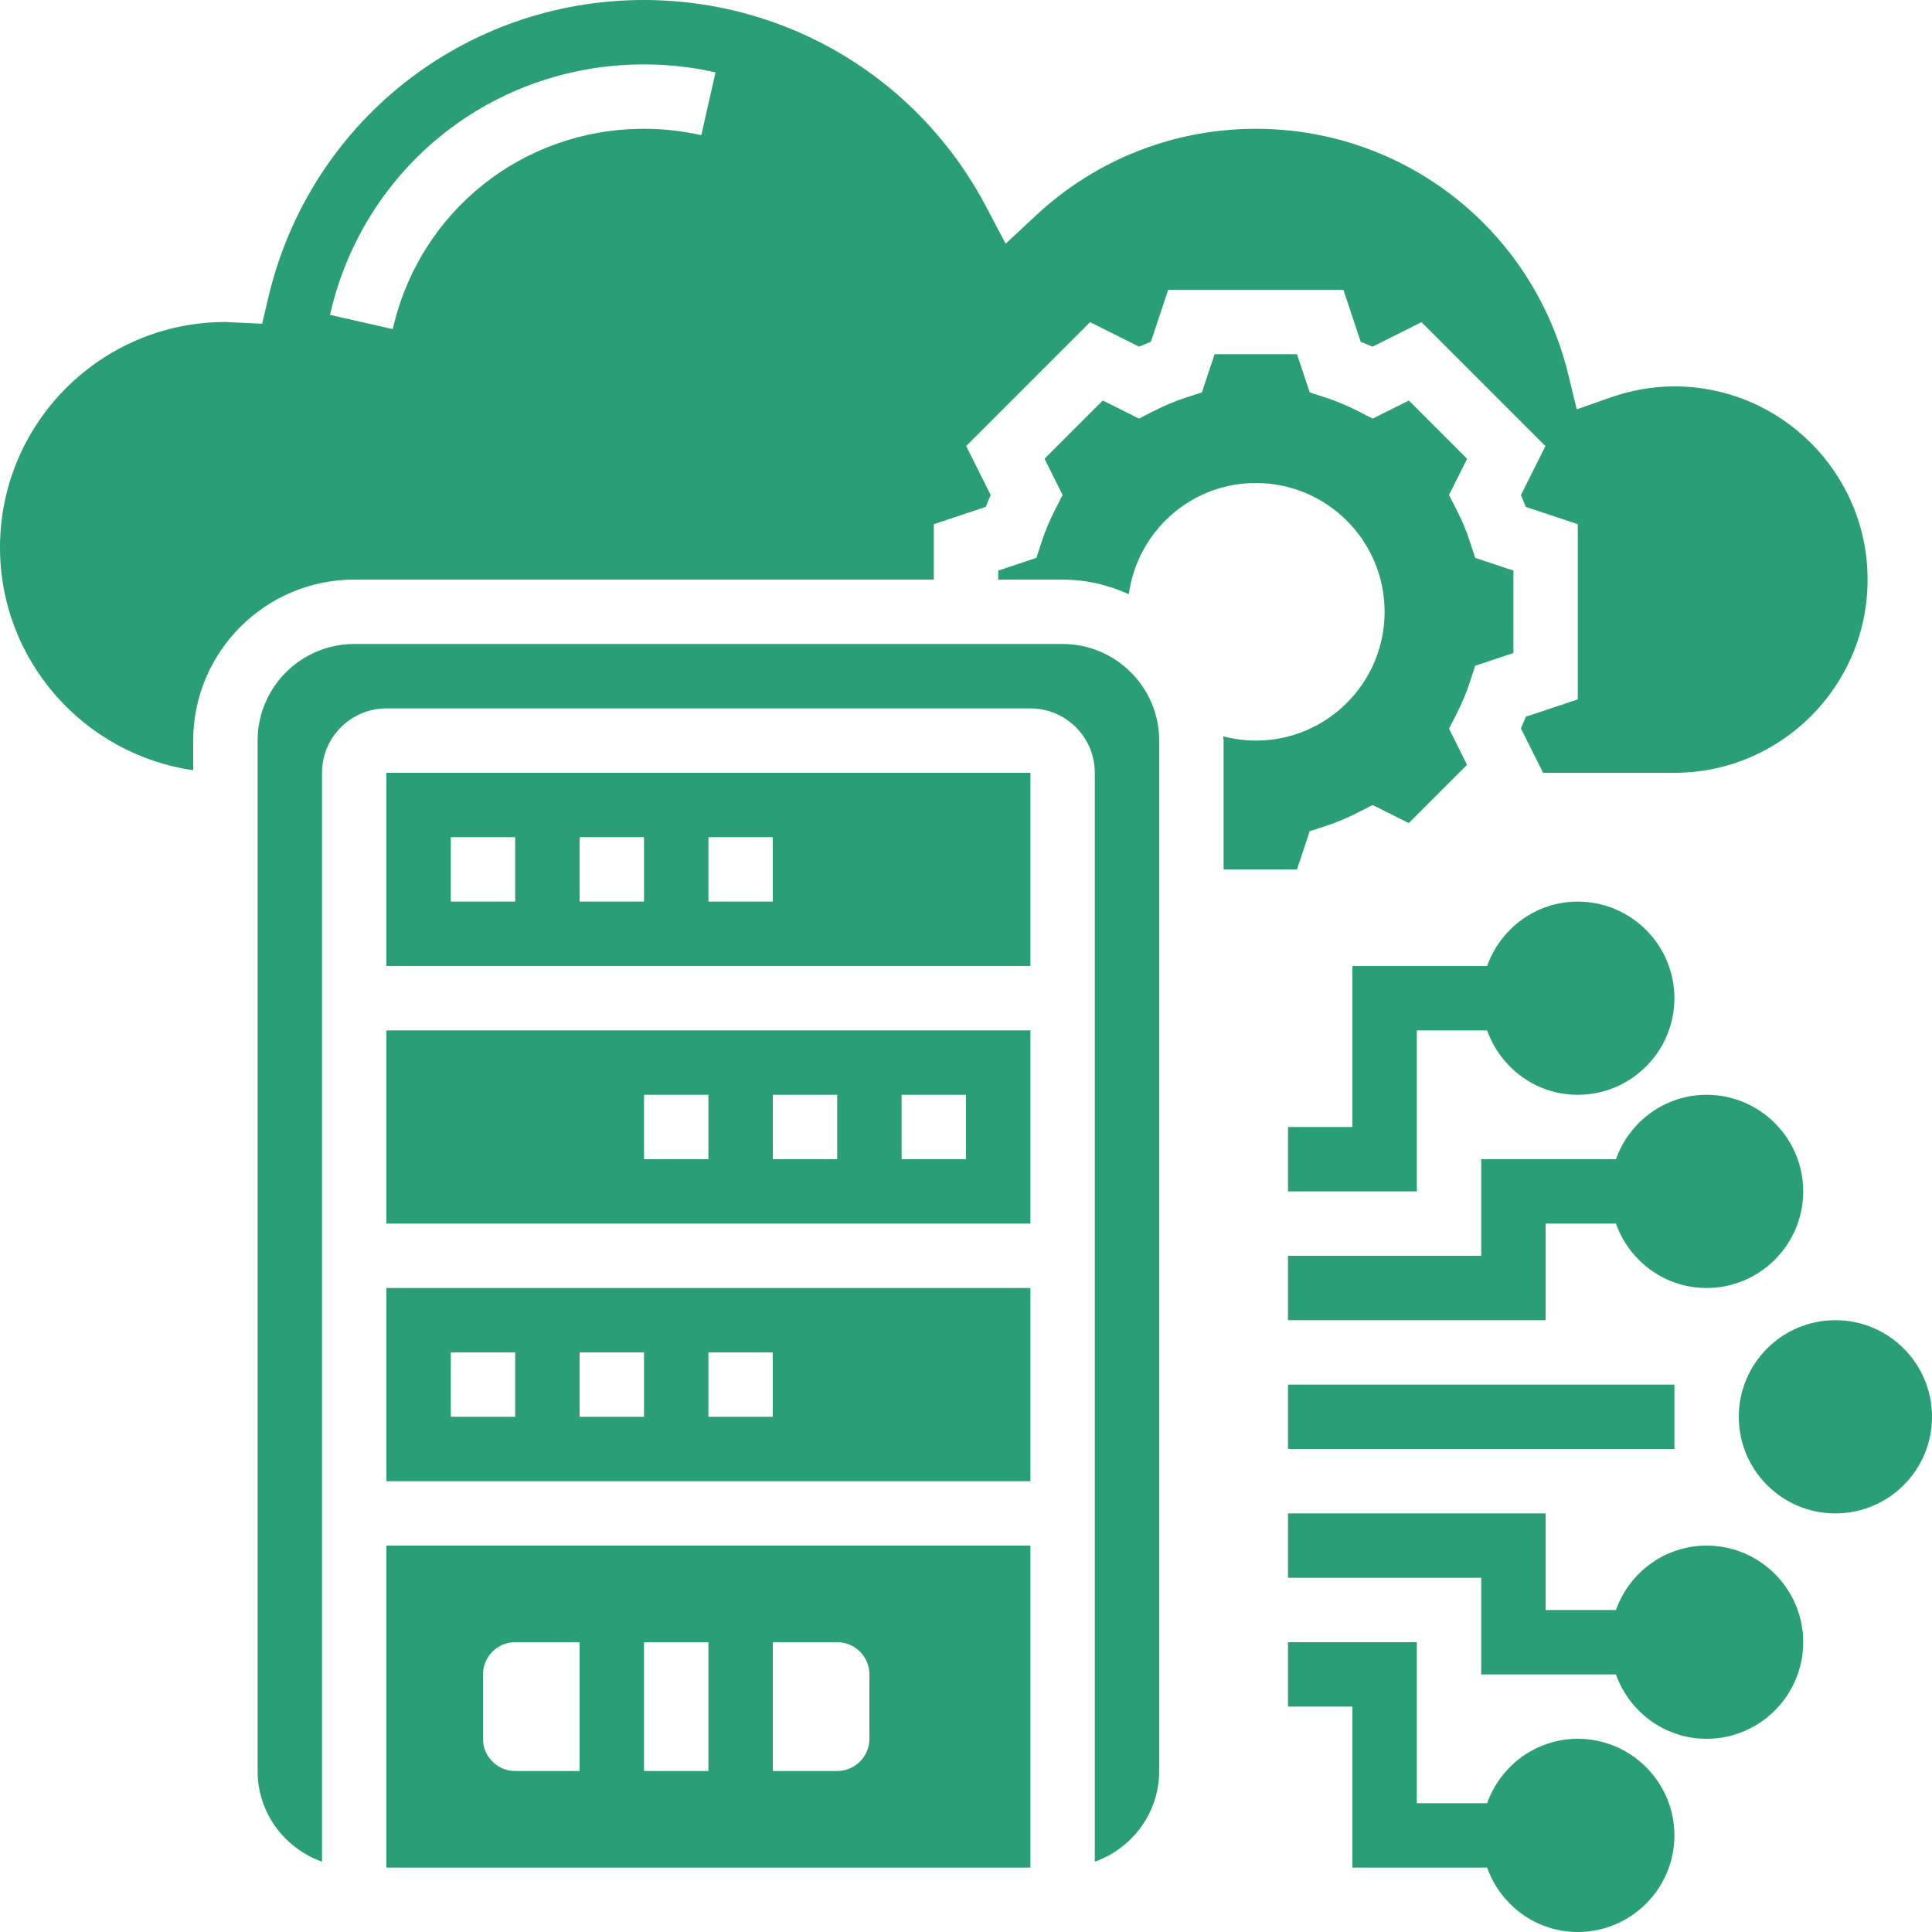
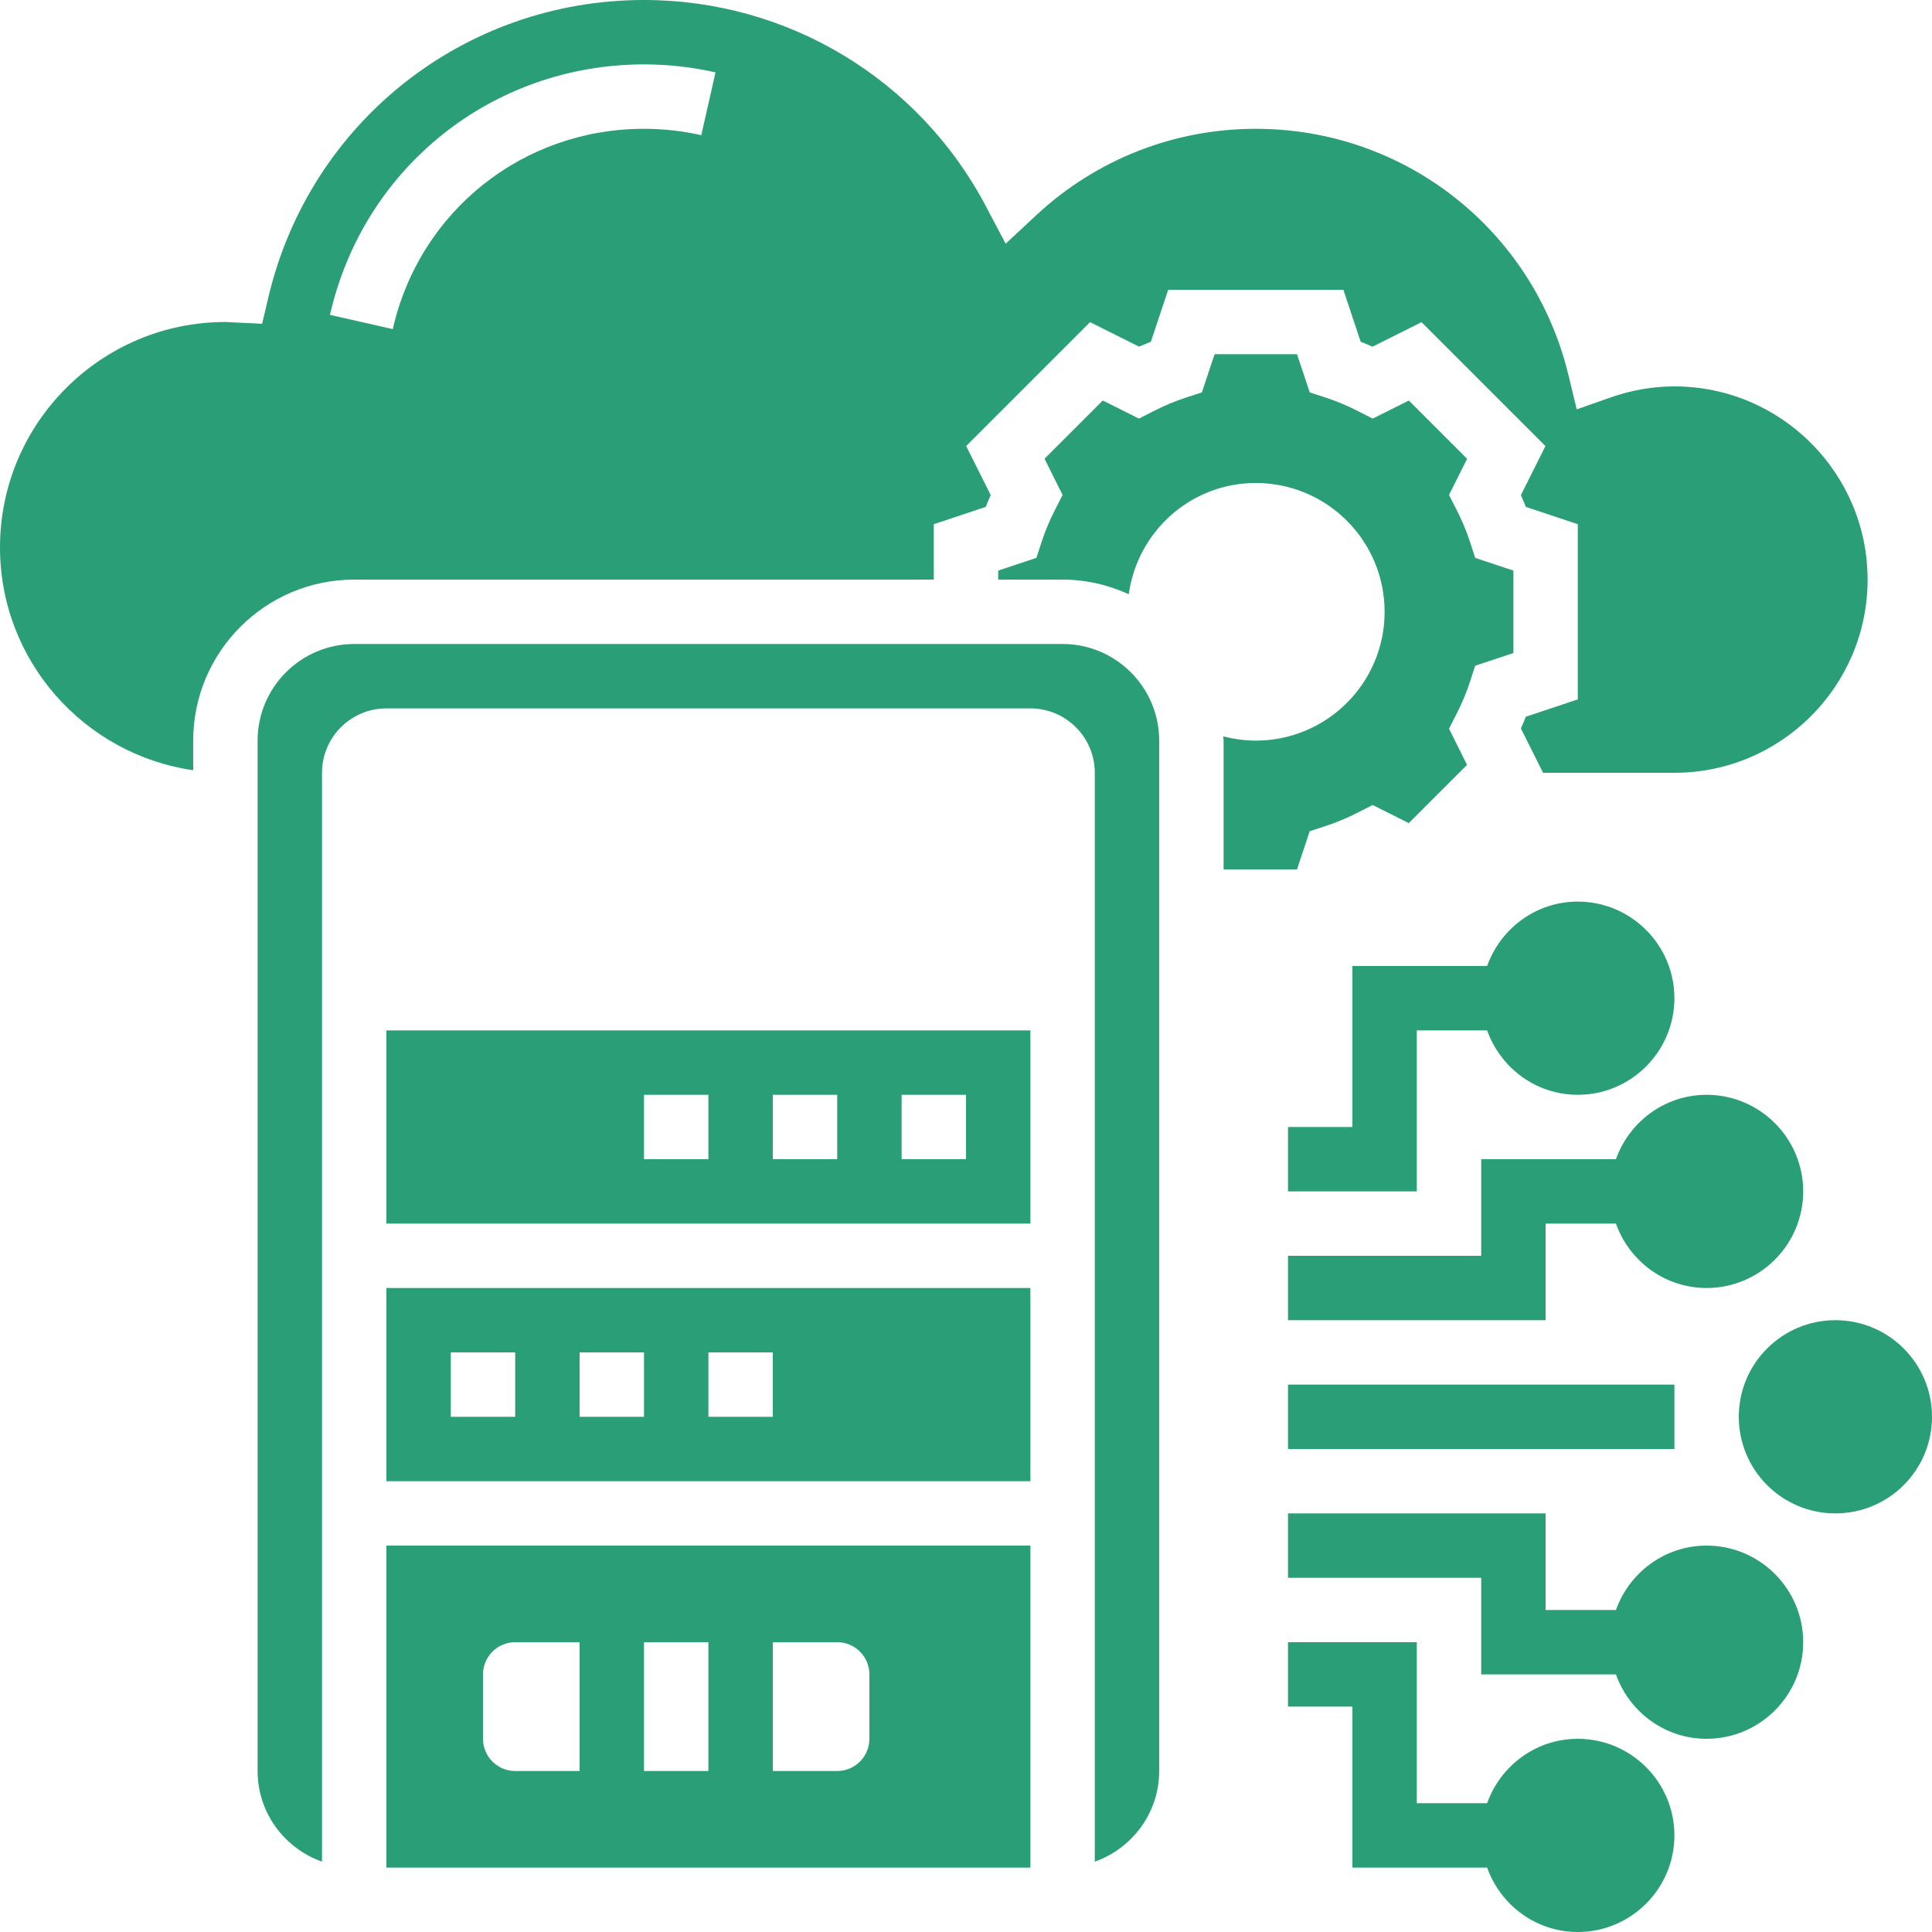
<svg xmlns="http://www.w3.org/2000/svg" id="Layer_5" height="512" viewBox="0 0 60 60" width="512" fill="#299e77">
  <g>
    <path d="m33 20h-22c-1.654 0-3 1.346-3 3v32c0 1.302.839 2.402 2 2.816v-33.816c0-1.103.897-2 2-2h20c1.103 0 2 .897 2 2v33.816c1.161-.414 2-1.514 2-2.816v-32c0-1.654-1.346-3-3-3z" />
    <path d="m29 18v-1.721l1.614-.538c.048-.122.099-.244.153-.366l-.762-1.523 3.848-3.848 1.523.762c.122-.054.244-.105.366-.153l.537-1.613h5.441l.538 1.614c.122.048.244.099.366.153l1.523-.762 3.848 3.848-.762 1.523c.054.122.105.244.153.366l1.614.537v5.441l-1.614.538c-.048.122-.099.244-.153.366l.689 1.376h4.078c3.309 0 6-2.691 6-6s-2.691-6-6-6c-.668 0-1.337.116-1.99.346l-1.043.367-.26-1.074c-1.091-4.498-5.082-7.639-9.707-7.639-2.537 0-4.956.951-6.812 2.678l-.957.891-.609-1.156c-2.084-3.956-6.155-6.413-10.622-6.413-5.59 0-10.389 3.802-11.669 9.247l-.19.807-.982-.046c-.053-.004-.105-.008-.159-.008-3.86 0-7 3.14-7 7 0 3.519 2.613 6.432 6 6.92v-.92c0-2.757 2.243-5 5-5zm-9-16c.75 0 1.497.083 2.221.248l-.442 1.95c-.58-.131-1.178-.198-1.779-.198-3.763 0-6.971 2.558-7.802 6.221l-1.95-.442c1.039-4.58 5.049-7.779 9.752-7.779z" />
-     <path d="m12 30h20v-6h-20zm10-4h2v2h-2zm-4 0h2v2h-2zm-4 0h2v2h-2z" />
    <path d="m12 58h20v-10h-20zm14-7c.552 0 1 .448 1 1v2c0 .552-.448 1-1 1h-2v-4zm-4 0v4h-2v-4zm-7 1c0-.552.448-1 1-1h2v4h-2c-.552 0-1-.448-1-1z" />
    <path d="m12 38h20v-6h-20zm16-4h2v2h-2zm-4 0h2v2h-2zm-4 0h2v2h-2z" />
    <path d="m12 46h20v-6h-20zm10-4h2v2h-2zm-4 0h2v2h-2zm-4 0h2v2h-2z" />
    <path d="m40.279 27 .395-1.187.481-.156c.339-.109.683-.253 1.023-.427l.45-.23 1.123.562 1.809-1.809-.56-1.124.23-.45c.174-.34.318-.685.427-1.023l.156-.481 1.187-.396v-2.559l-1.187-.395-.156-.481c-.109-.339-.253-.683-.427-1.023l-.23-.45.562-1.123-1.809-1.809-1.124.561-.45-.23c-.34-.174-.685-.318-1.023-.427l-.481-.156-.396-1.187h-2.559l-.395 1.187-.481.156c-.339.109-.683.253-1.023.427l-.45.23-1.123-.562-1.809 1.809.561 1.124-.23.45c-.174.34-.318.685-.427 1.023l-.156.481-1.187.396v.279h2c.734 0 1.426.168 2.055.454.269-1.948 1.923-3.454 3.945-3.454 2.209 0 4 1.791 4 4s-1.791 4-4 4c-.351 0-.689-.049-1.013-.133.001.045.013.087.013.133v4z" />
    <path d="m49 54c-1.302 0-2.402.839-2.816 2h-2.184v-5h-4v2h2v5h4.184c.414 1.161 1.514 2 2.816 2 1.654 0 3-1.346 3-3s-1.346-3-3-3z" />
    <path d="m53 48c-1.302 0-2.402.839-2.816 2h-2.184v-3h-8v2h6v3h4.184c.414 1.161 1.514 2 2.816 2 1.654 0 3-1.346 3-3s-1.346-3-3-3z" />
    <path d="m56 37c0-1.654-1.346-3-3-3-1.302 0-2.402.839-2.816 2h-4.184v3h-6v2h8v-3h2.184c.414 1.161 1.514 2 2.816 2 1.654 0 3-1.346 3-3z" />
    <circle cx="57" cy="44" r="3" />
    <path d="m40 43h12v2h-12z" />
    <path d="m46.184 32c.414 1.161 1.514 2 2.816 2 1.654 0 3-1.346 3-3s-1.346-3-3-3c-1.302 0-2.402.839-2.816 2h-4.184v5h-2v2h4v-5z" />
  </g>
</svg>